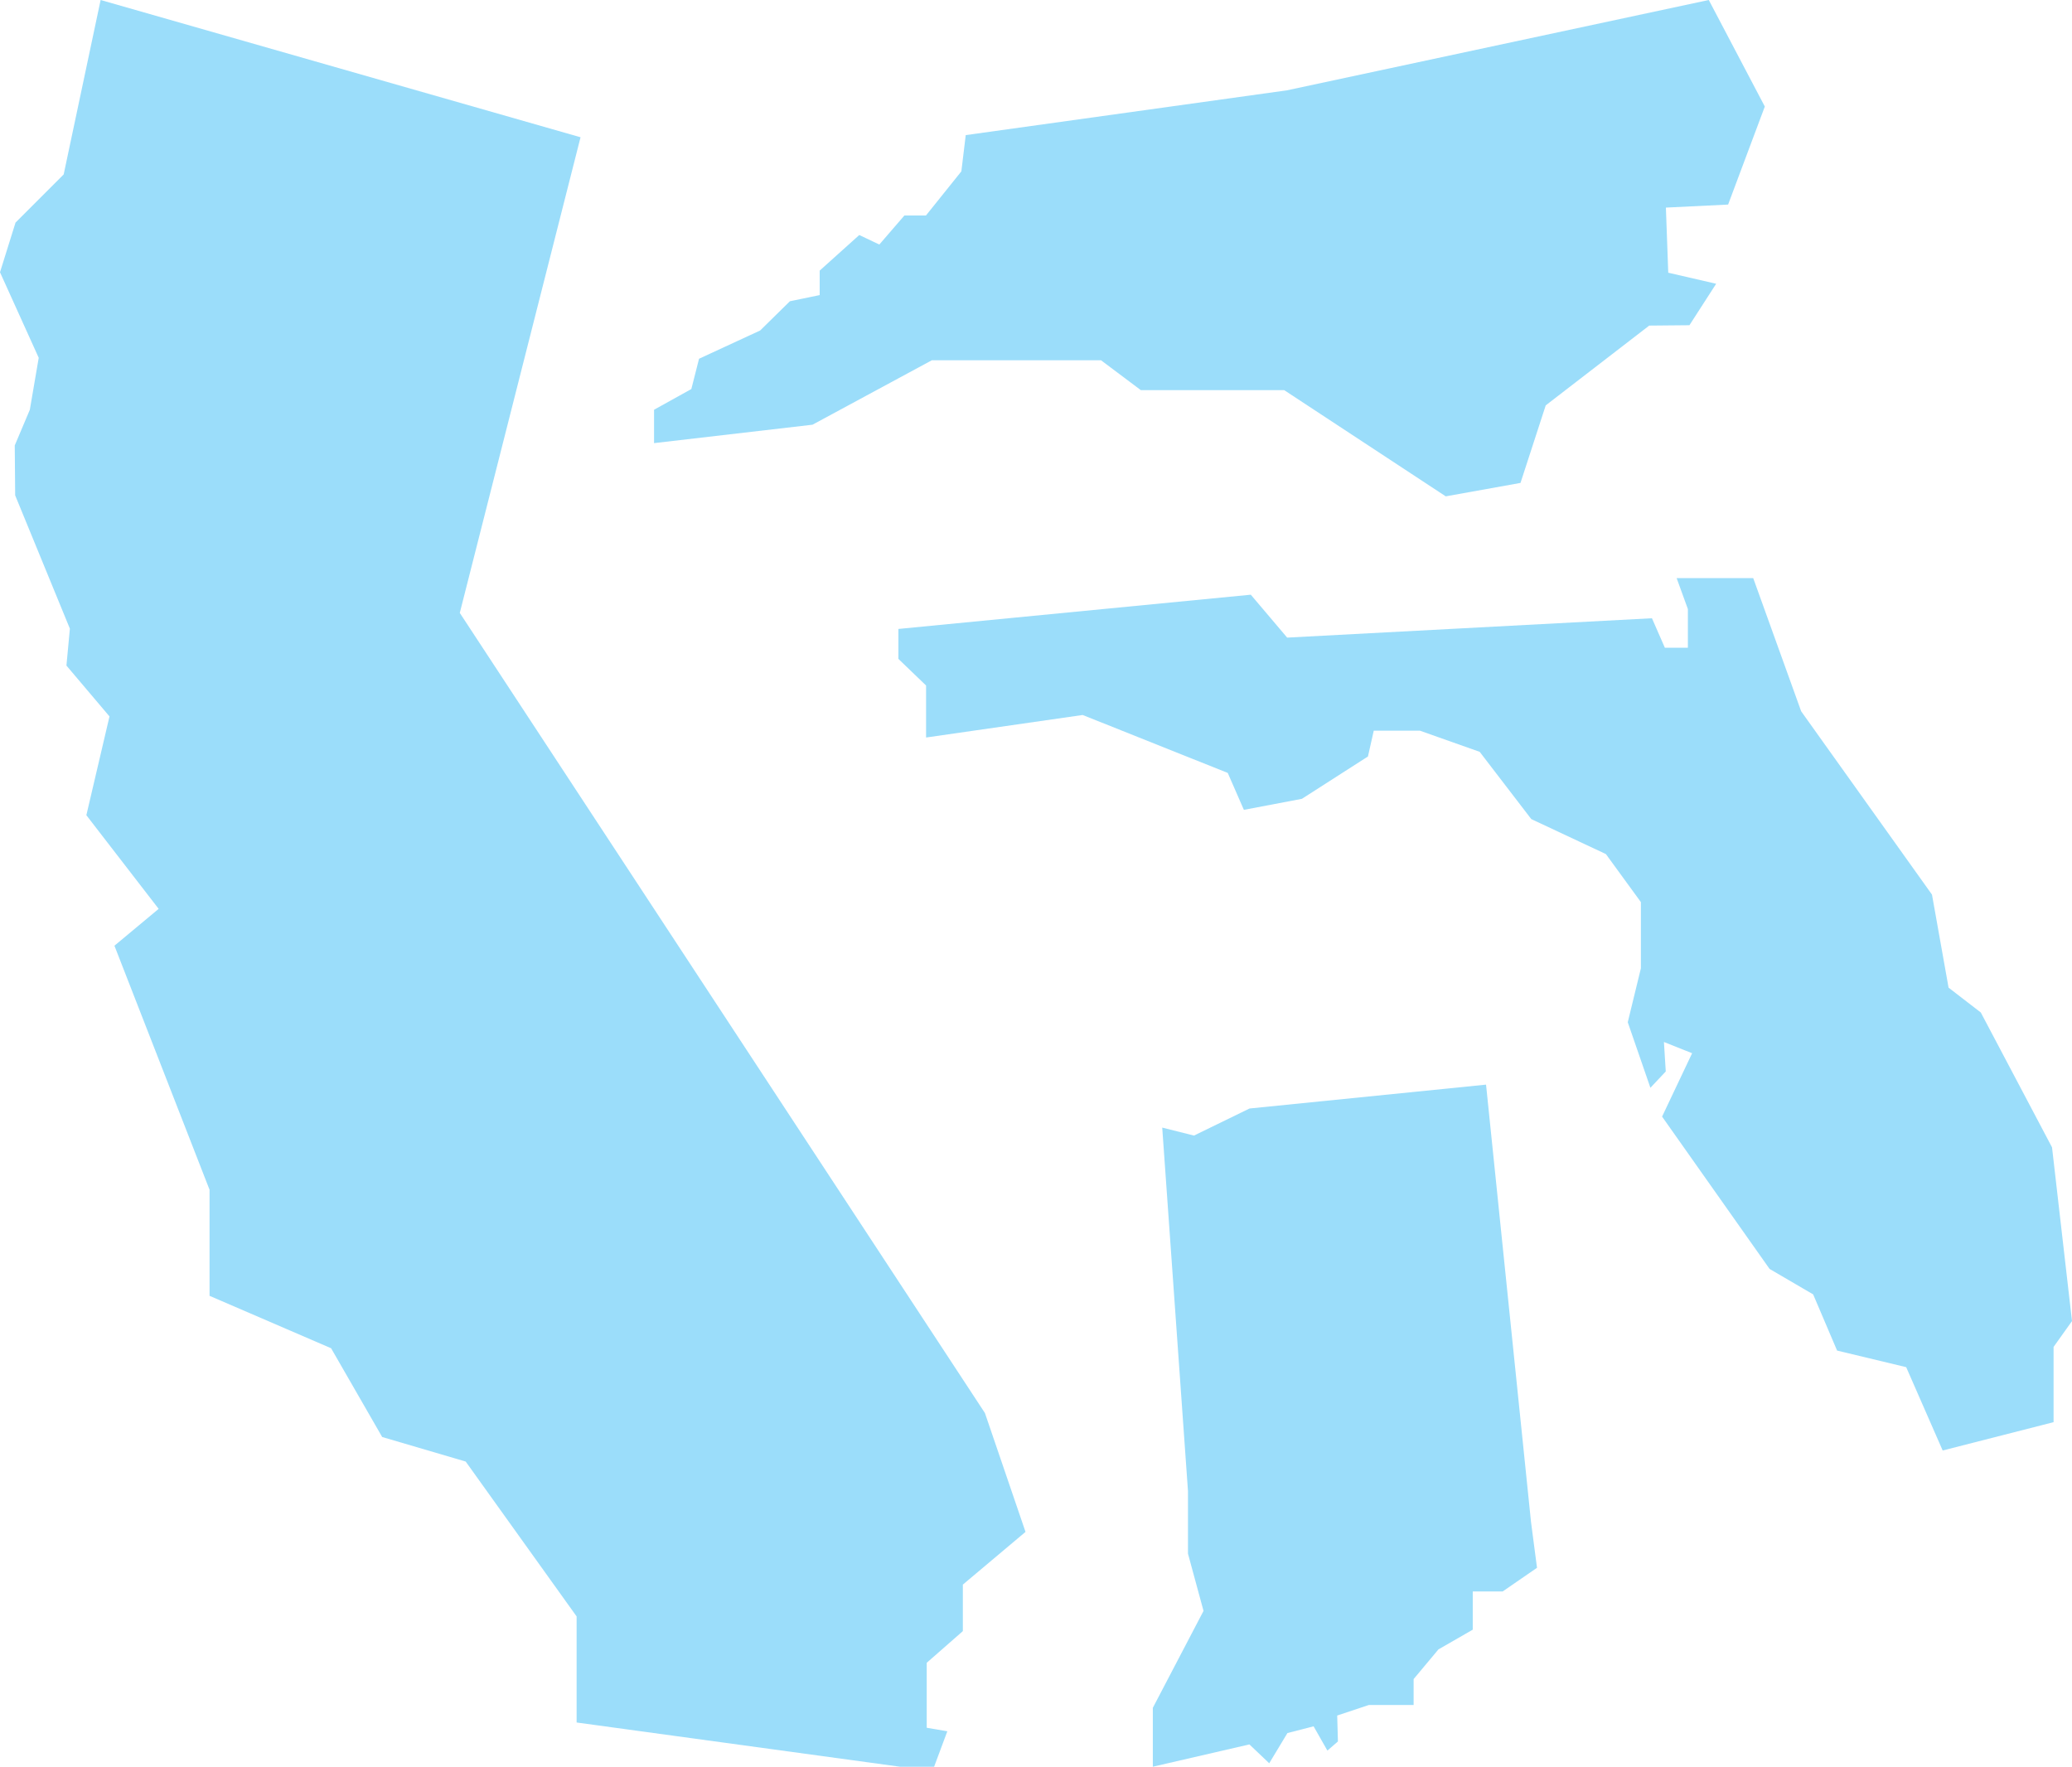
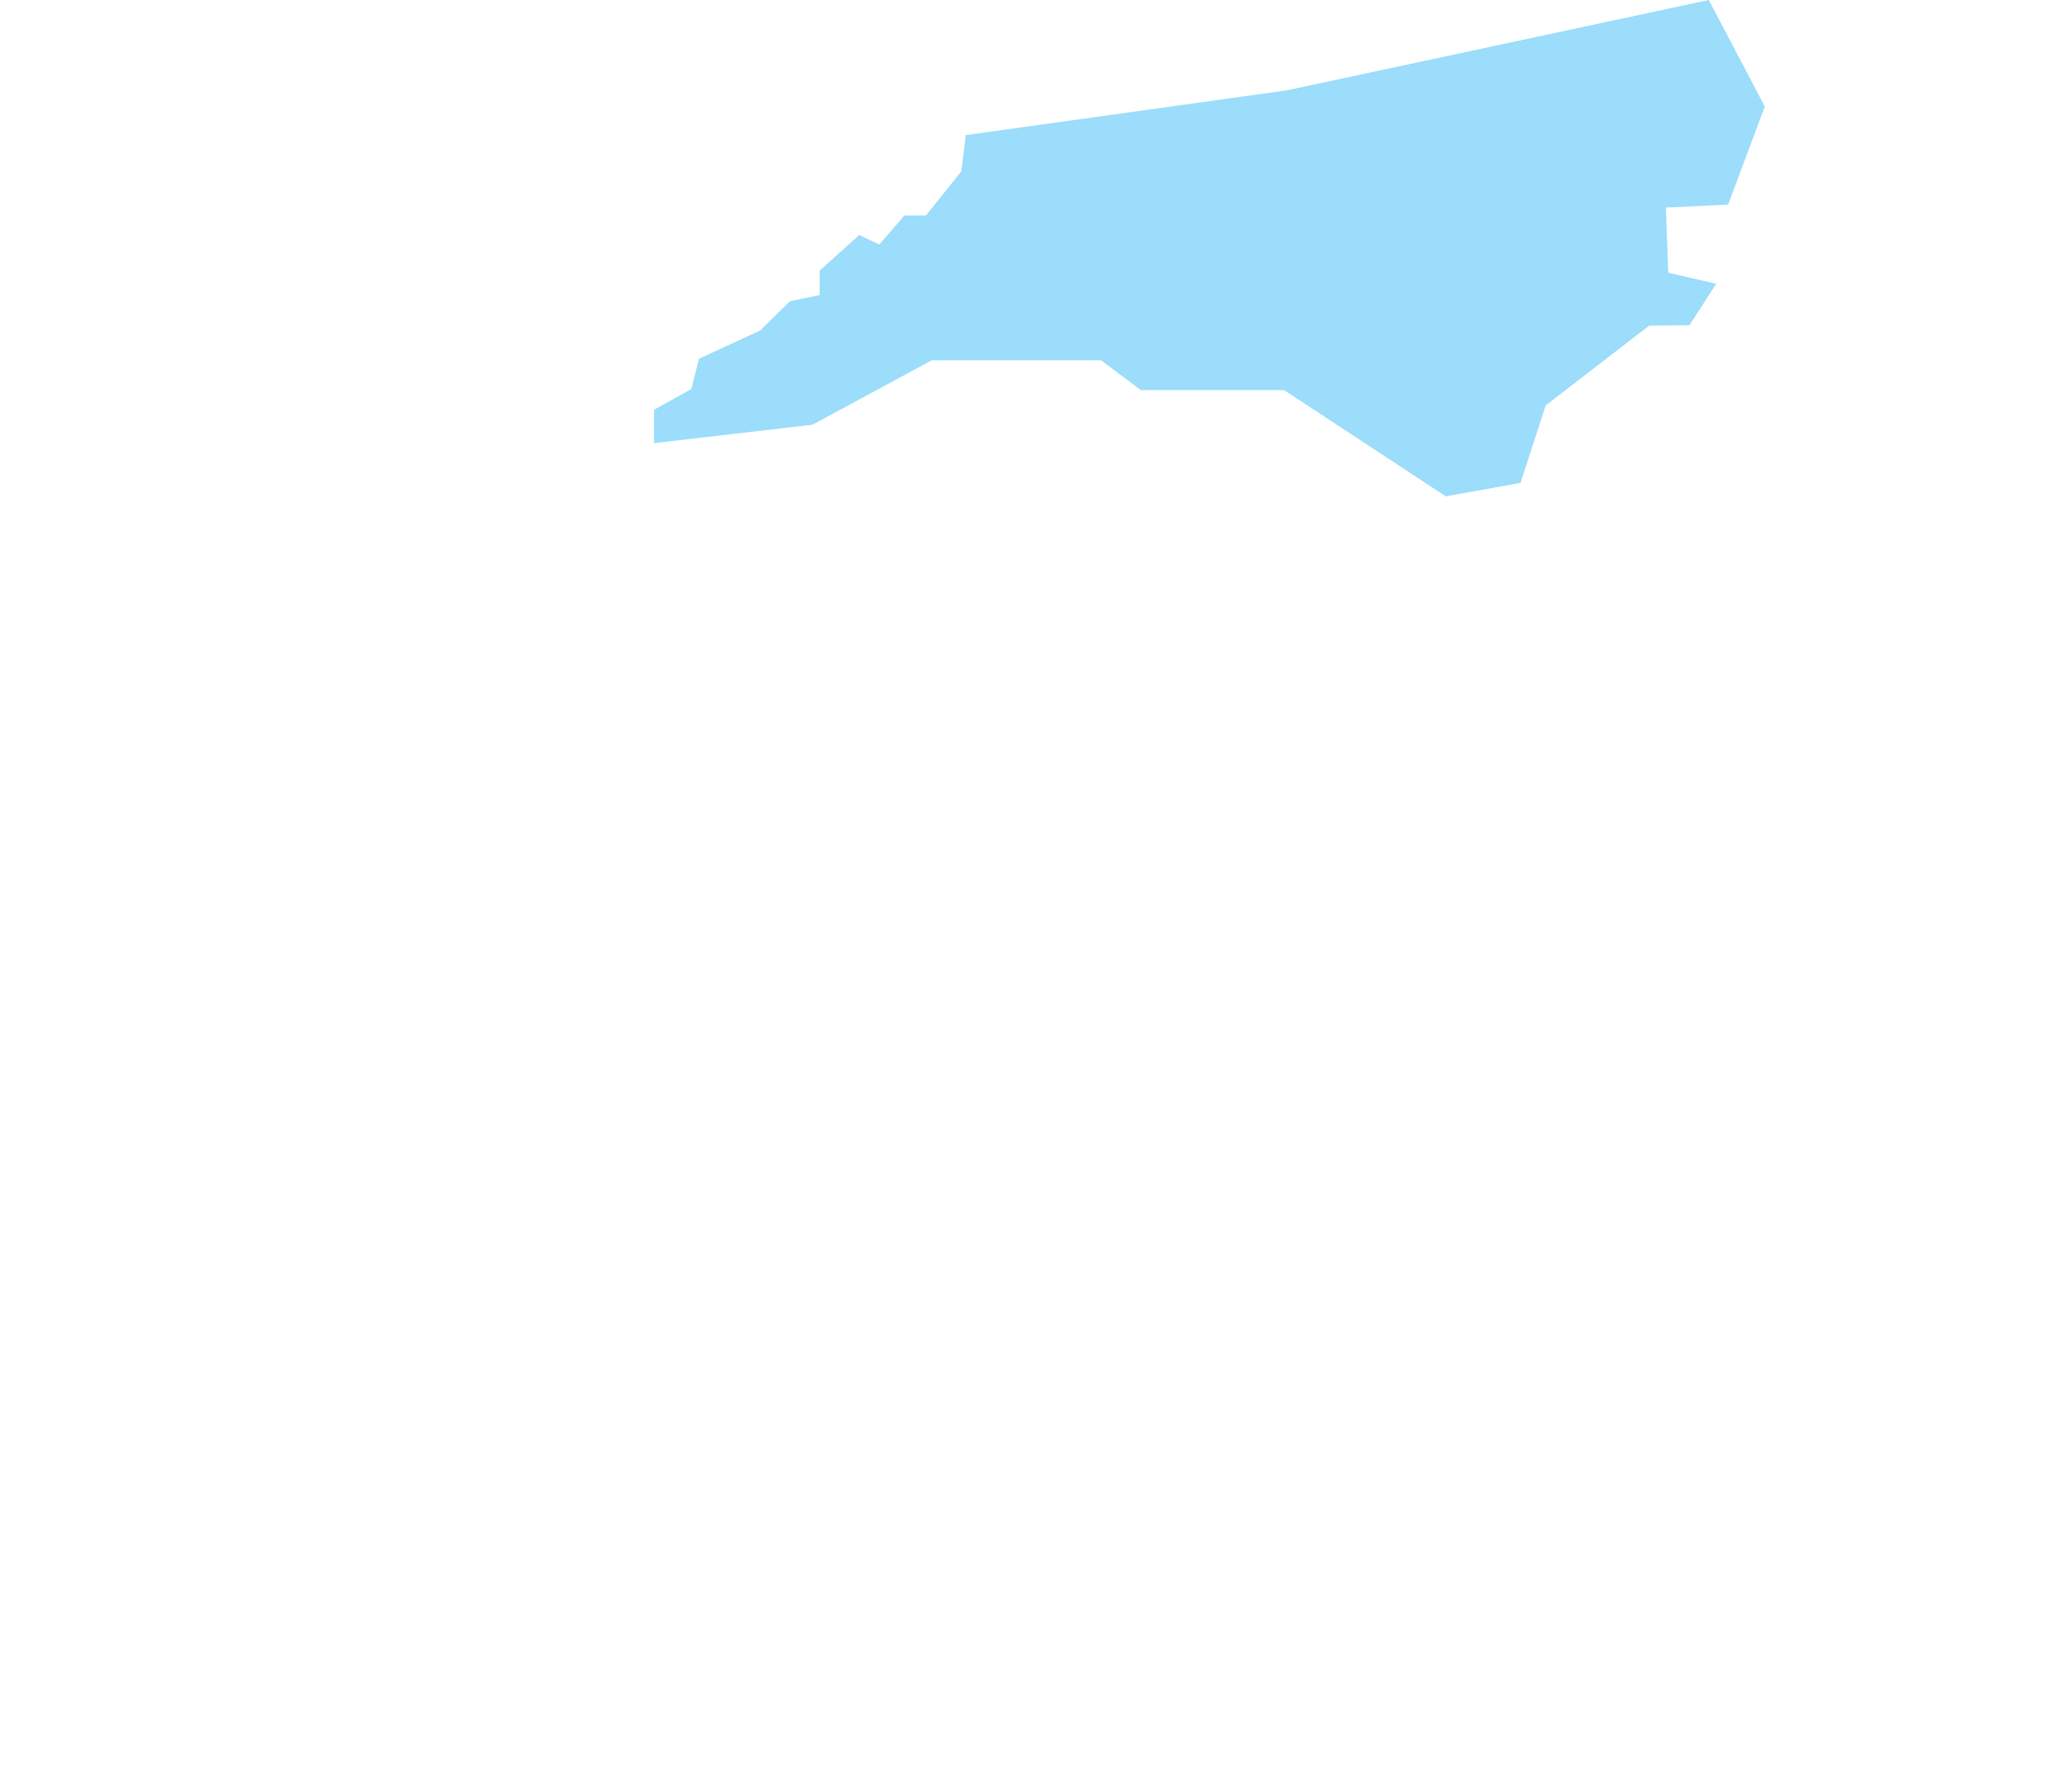
<svg xmlns="http://www.w3.org/2000/svg" id="Layer_1" data-name="Layer 1" width="38.741mm" height="33.033mm" viewBox="0 0 109.818 93.638">
  <defs>
    <style>.cls-1{fill:#9bddfa;}</style>
  </defs>
-   <polygon class="cls-1" points="87.555 32.768 68.221 33.794 66.293 31.52 47.616 33.335 47.616 34.922 49.083 36.333 49.083 39.089 57.383 37.895 65.072 40.966 65.927 42.923 69.003 42.338 72.503 40.094 72.811 38.725 75.252 38.725 78.425 39.848 81.159 43.412 85.114 45.267 86.969 47.813 86.969 51.321 86.273 54.18 87.473 57.654 88.287 56.789 88.19 55.227 89.684 55.822 88.092 59.181 93.79 67.255 96.099 68.604 97.368 71.582 101.03 72.461 102.964 76.878 108.842 75.376 108.842 71.387 109.818 70.02 108.76 60.812 104.985 53.664 103.276 52.346 102.397 47.415 95.464 37.7 92.923 30.642 88.864 30.642 89.459 32.28 89.459 34.331 88.239 34.331 87.555 32.768" />
-   <polygon class="cls-1" points="52.202 74.893 24.369 32.485 30.769 7.275 5.333 0 3.375 9.245 0.823 11.797 0 14.43 2.052 18.964 1.581 21.718 0.782 23.608 0.804 26.255 3.704 33.32 3.521 35.277 5.803 37.971 4.577 43.207 8.409 48.171 6.065 50.124 11.106 63.058 11.106 68.68 17.549 71.459 20.256 76.163 24.682 77.464 30.561 85.672 30.561 91.294 47.698 93.638 49.509 93.638 50.209 91.76 49.117 91.574 49.117 88.13 51.032 86.451 51.032 83.986 54.353 81.192 52.202 74.893" />
-   <polygon class="cls-1" points="61.101 90.517 61.101 93.638 66.22 92.456 67.27 93.455 68.235 91.854 69.622 91.497 70.353 92.783 70.911 92.3 70.873 90.925 72.546 90.368 74.923 90.368 74.923 88.993 76.239 87.42 78.058 86.374 78.058 84.349 79.642 84.349 81.463 83.095 81.147 80.681 78.762 57.487 66.226 58.752 63.282 60.187 61.599 59.764 62.964 79.025 62.964 82.345 63.788 85.38 61.101 90.517" />
  <polygon class="cls-1" points="90.567 0 68.206 4.788 51.185 7.161 50.953 9.082 49.076 11.422 47.933 11.422 46.605 12.961 45.542 12.456 43.444 14.343 43.444 15.64 41.866 15.966 40.288 17.517 37.05 19.014 36.642 20.619 34.665 21.717 34.665 23.486 43.063 22.51 49.39 19.094 58.354 19.094 60.467 20.679 68.065 20.679 76.626 26.307 80.588 25.595 81.925 21.485 87.41 17.257 89.542 17.237 90.958 15.04 88.419 14.454 88.294 11.003 91.592 10.842 93.537 5.646 90.567 0" />
</svg>